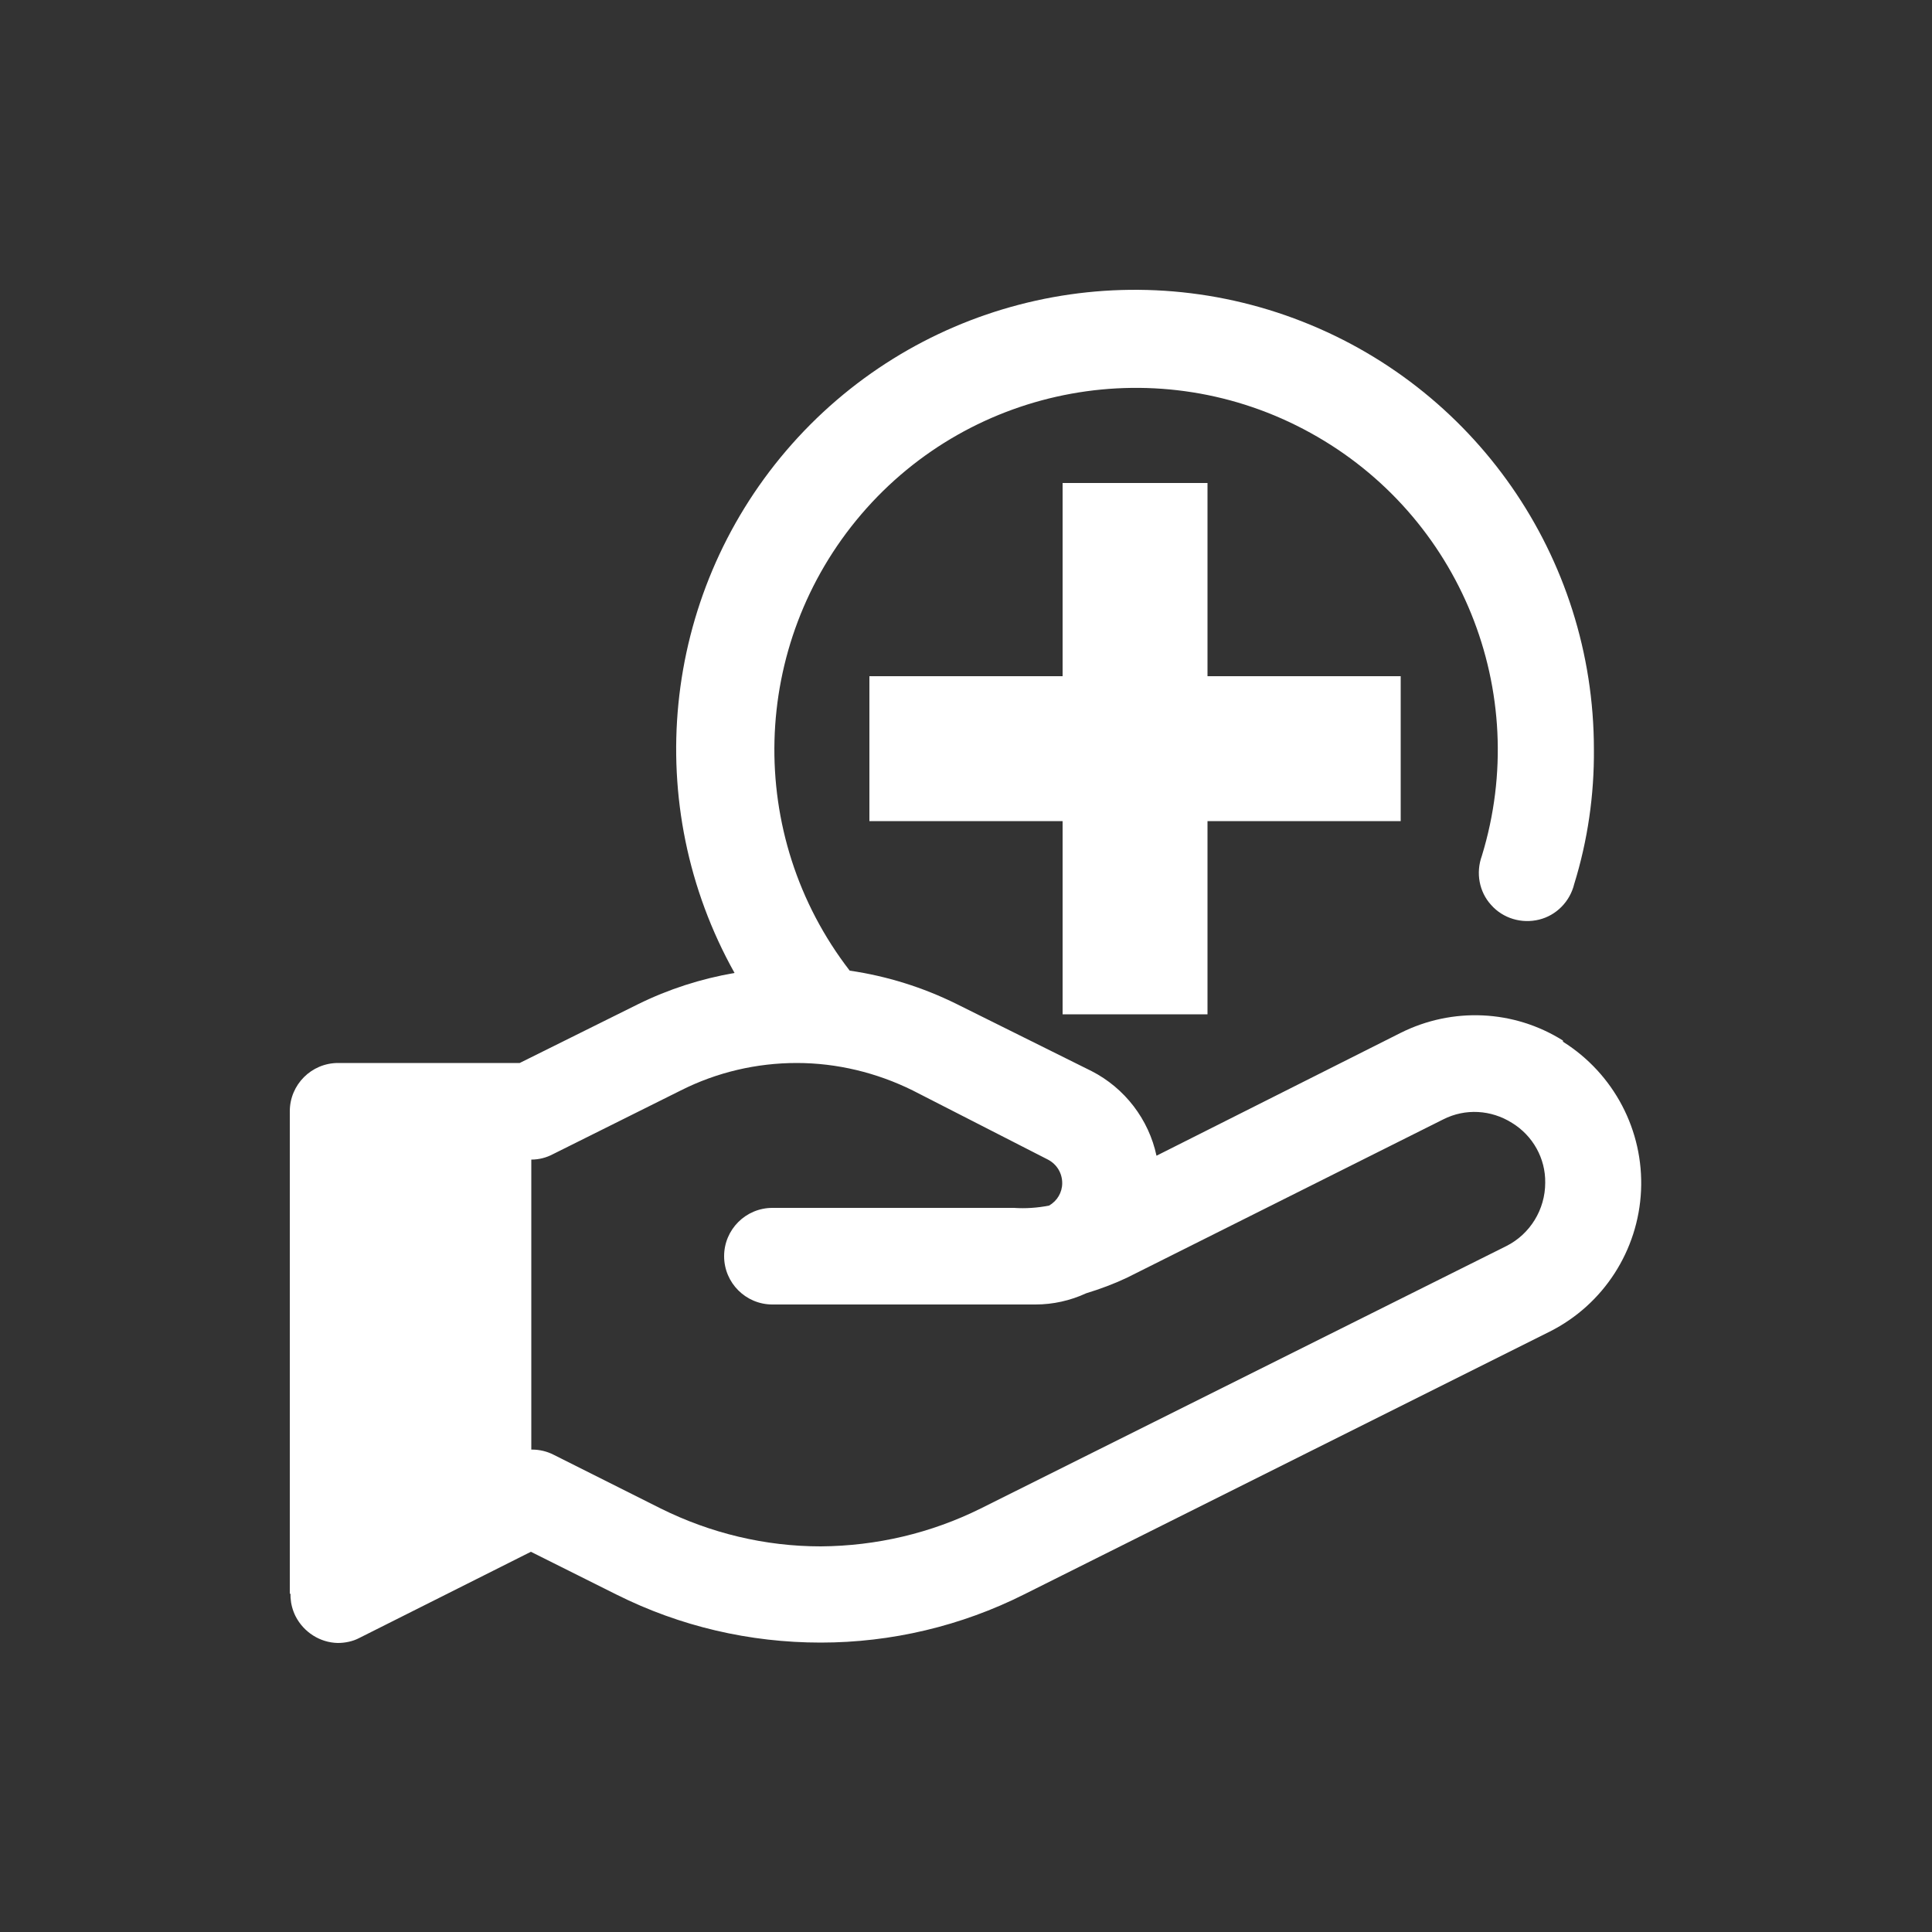
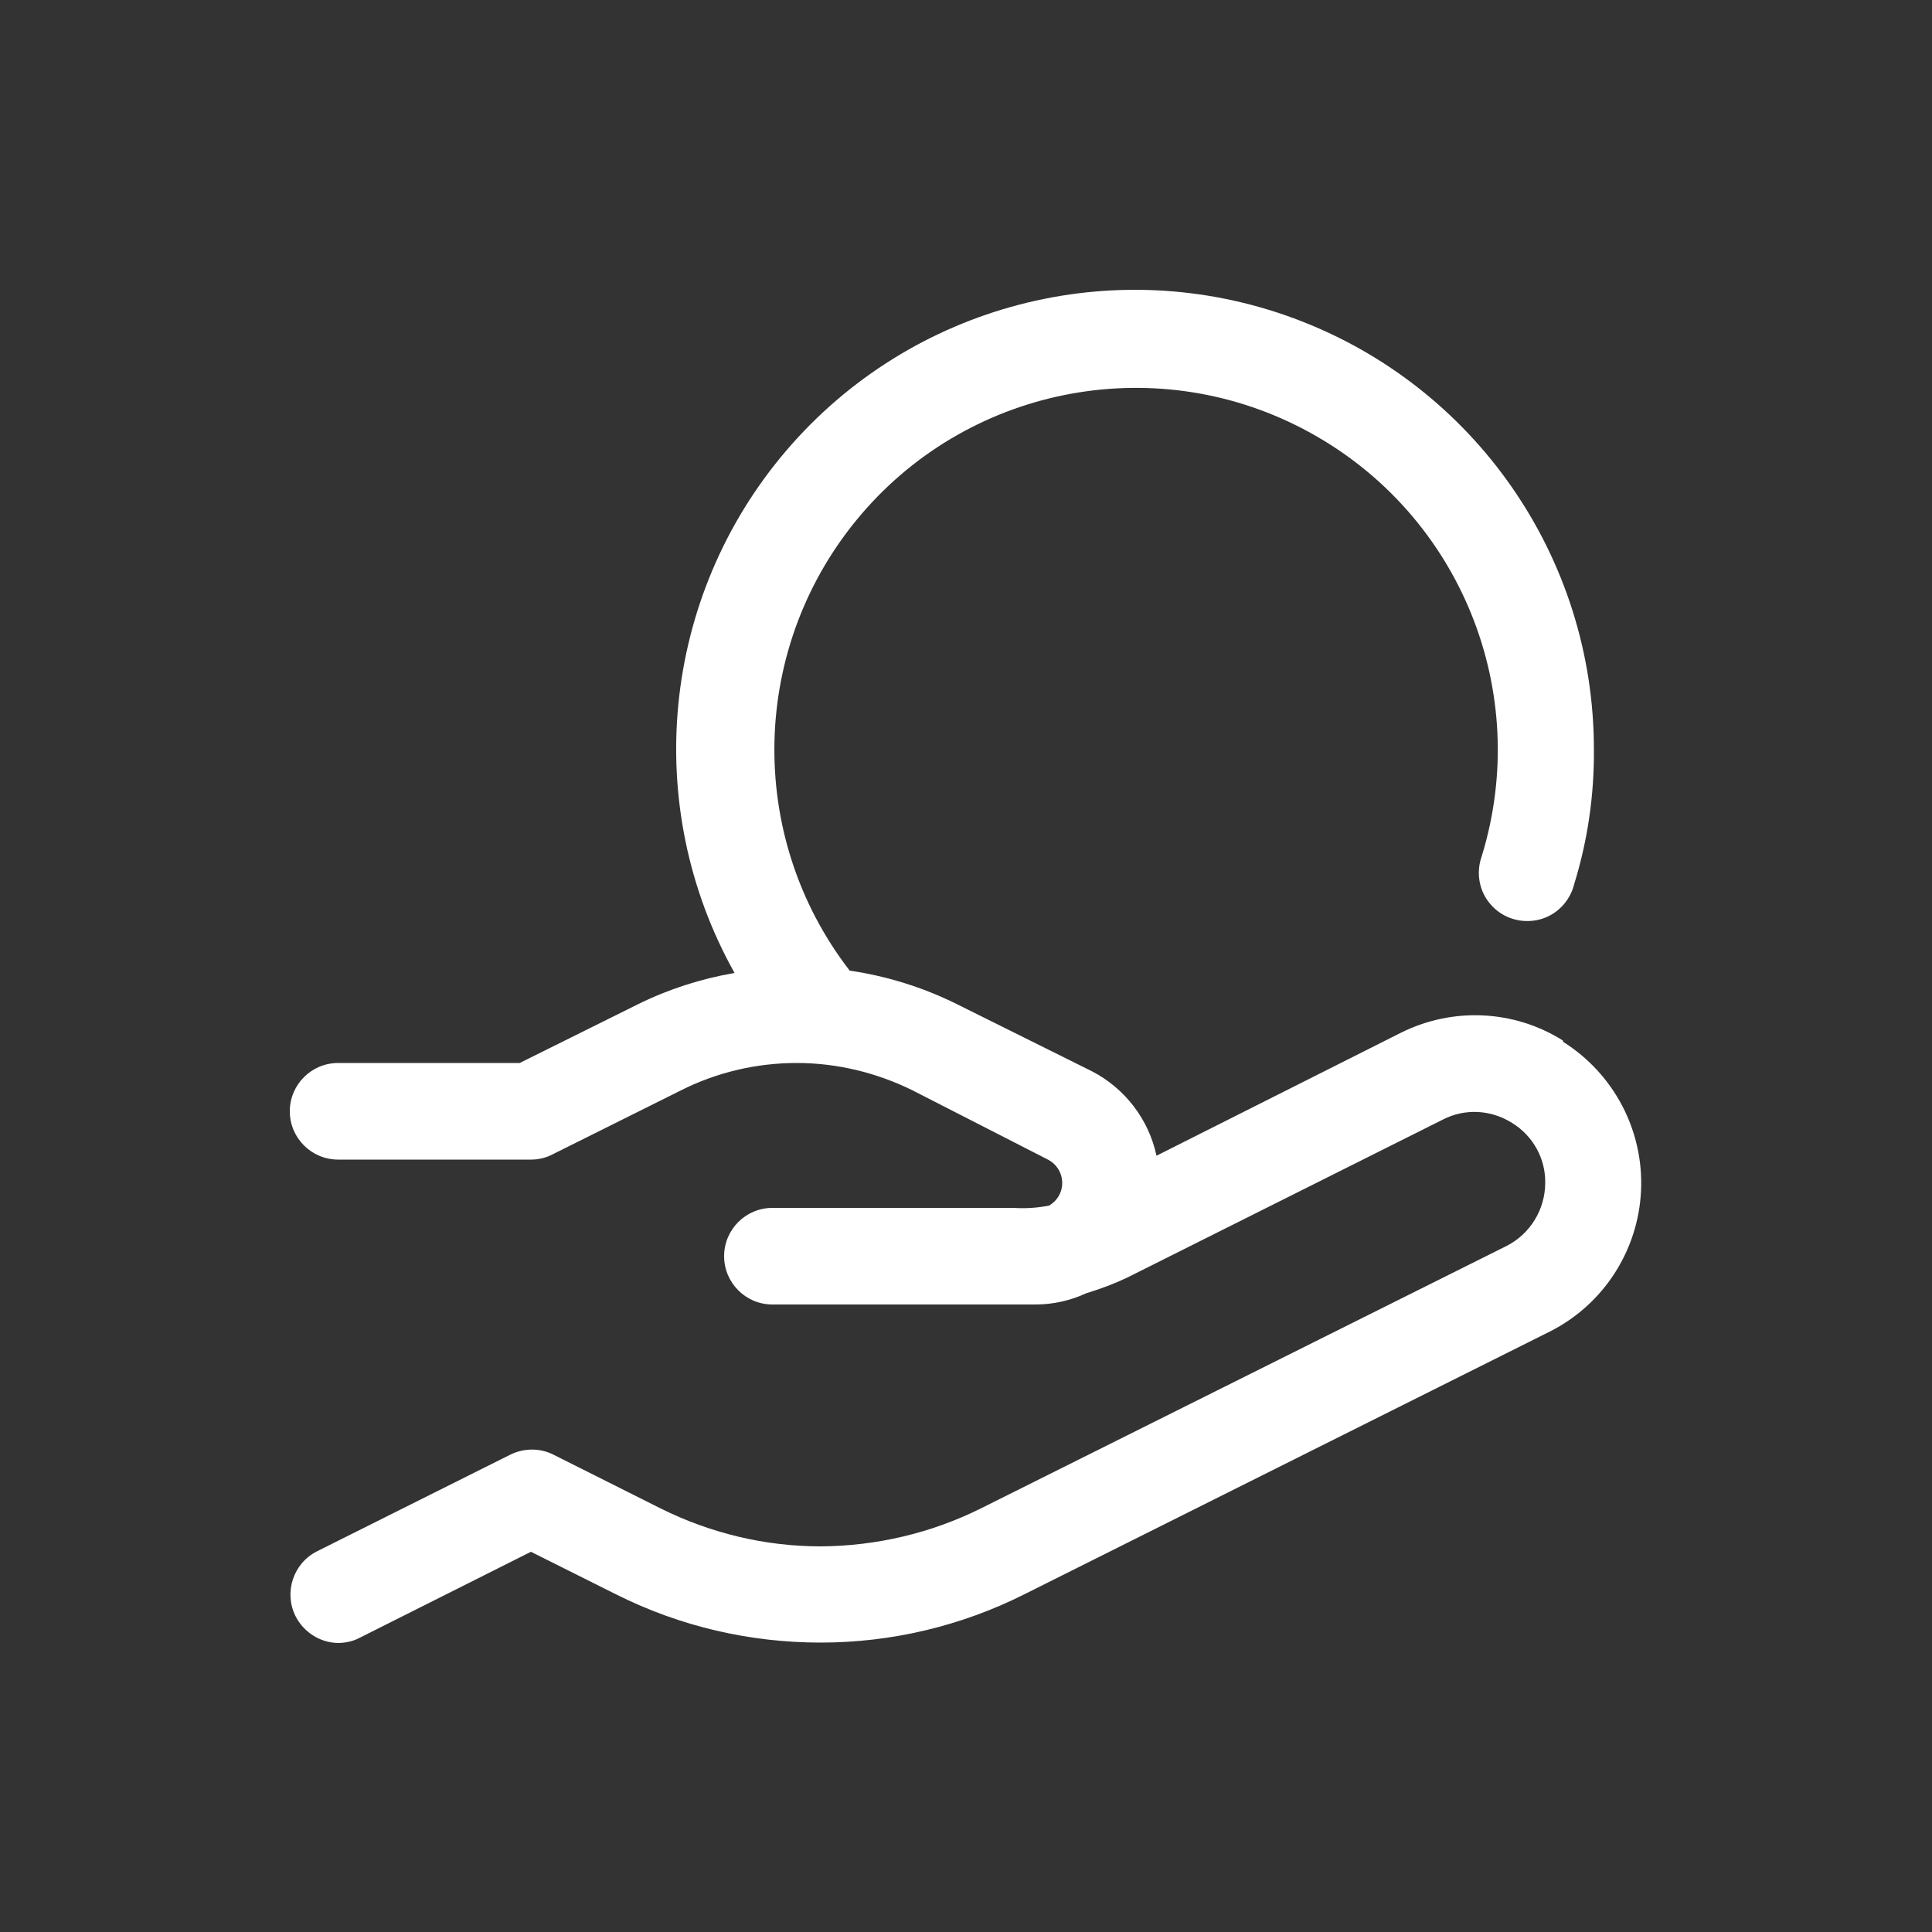
<svg xmlns="http://www.w3.org/2000/svg" id="a" width="50" height="50" viewBox="0 0 50 50">
  <rect x="0" y="0" width="50" height="50" fill="#333333" stroke="none" />
  <g id="b">
    <rect id="c" width="50" height="50" style="fill:none;" />
-     <path id="d" d="M13.75,28.75v9.32l-6.25,3.18v-12.5h6.25ZM31.25,12.5v5h5v3.75h-5v5h-3.75v-5h-5v-3.75h5v-5h3.75Z" style="fill:#fff;" />
    <path id="e" d="M40.45,26.93c-1.27-.8-2.86-.87-4.2-.2l-6.32,3.18c-.2-.94-.82-1.75-1.68-2.19l-3.5-1.74c-.87-.43-1.8-.72-2.76-.86-2.71-3.51-2.58-8.44,.3-11.81,2.88-3.37,7.74-4.25,11.62-2.11,3.89,2.14,5.74,6.71,4.44,10.95-.16,.44-.07,.93,.24,1.27,.31,.35,.79,.49,1.24,.38,.45-.11,.8-.47,.91-.92,.35-1.13,.52-2.31,.51-3.49,0-4.97-3.09-9.42-7.76-11.15-4.67-1.73-9.91-.36-13.14,3.42-3.23,3.78-3.77,9.18-1.34,13.52-.87,.15-1.71,.42-2.5,.81l-3.06,1.52h-4.7c-.69,0-1.25,.56-1.25,1.25s.56,1.25,1.25,1.25h5c.2,0,.39-.05,.56-.14l3.31-1.65c.93-.47,1.96-.71,3-.71h0c1.04,0,2.07,.25,3,.71l3.5,1.79c.23,.12,.37,.35,.37,.61,0,.24-.13,.46-.34,.58-.3,.06-.61,.08-.91,.06h-6.25c-.69,0-1.25,.56-1.25,1.25s.56,1.25,1.25,1.25h6.81c.45,0,.9-.1,1.31-.29,.36-.11,.71-.24,1.05-.4l8.19-4.1c.57-.29,1.24-.25,1.78,.09,.54,.33,.87,.92,.86,1.55,0,.69-.39,1.33-1.01,1.64l-13.6,6.79c-1.29,.64-2.7,.97-4.14,.98h0c-1.44,0-2.85-.34-4.14-.98l-2.77-1.39c-.35-.18-.77-.18-1.13,0l-5,2.5c-.61,.31-.86,1.06-.55,1.68,.21,.41,.63,.68,1.09,.69,.19,0,.39-.04,.56-.13l4.44-2.23,2.22,1.11c1.64,.82,3.44,1.24,5.28,1.24h0c1.83,0,3.64-.43,5.27-1.25l13.6-6.8c1.39-.7,2.29-2.1,2.36-3.65,.07-1.55-.7-3.02-2.02-3.85v-.02Z" style="fill:#fff;" />
  </g>
</svg>